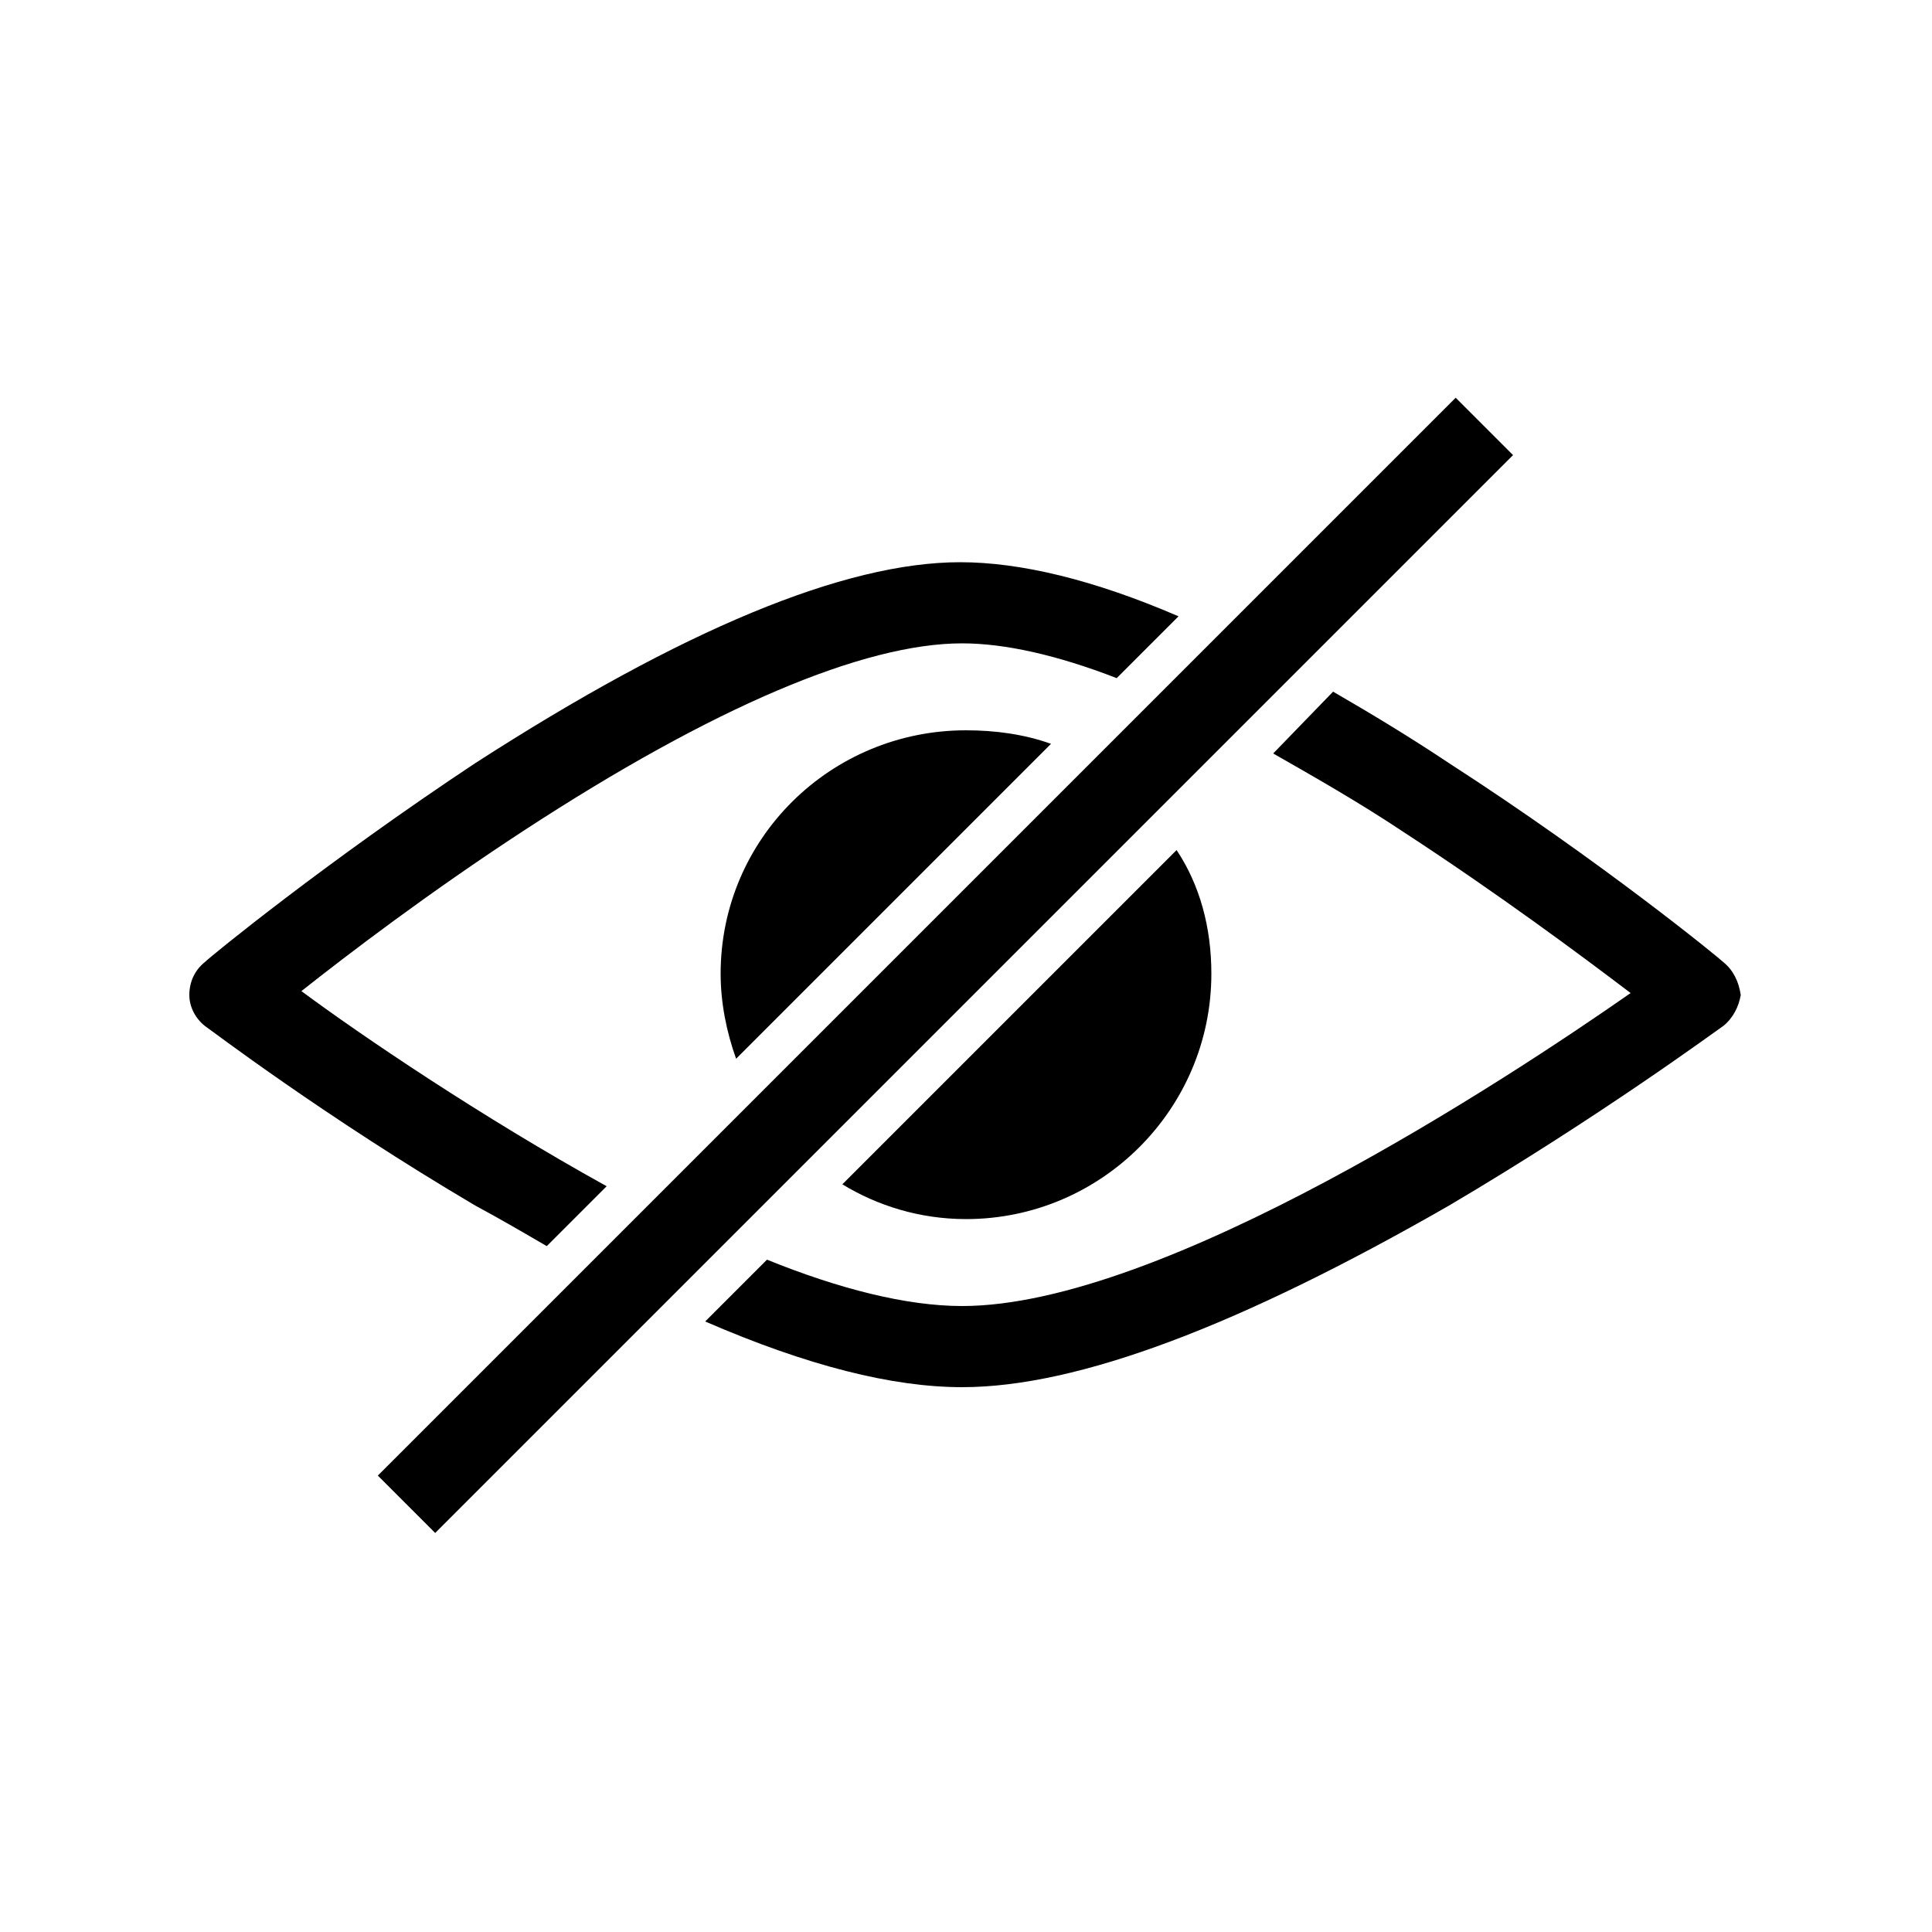
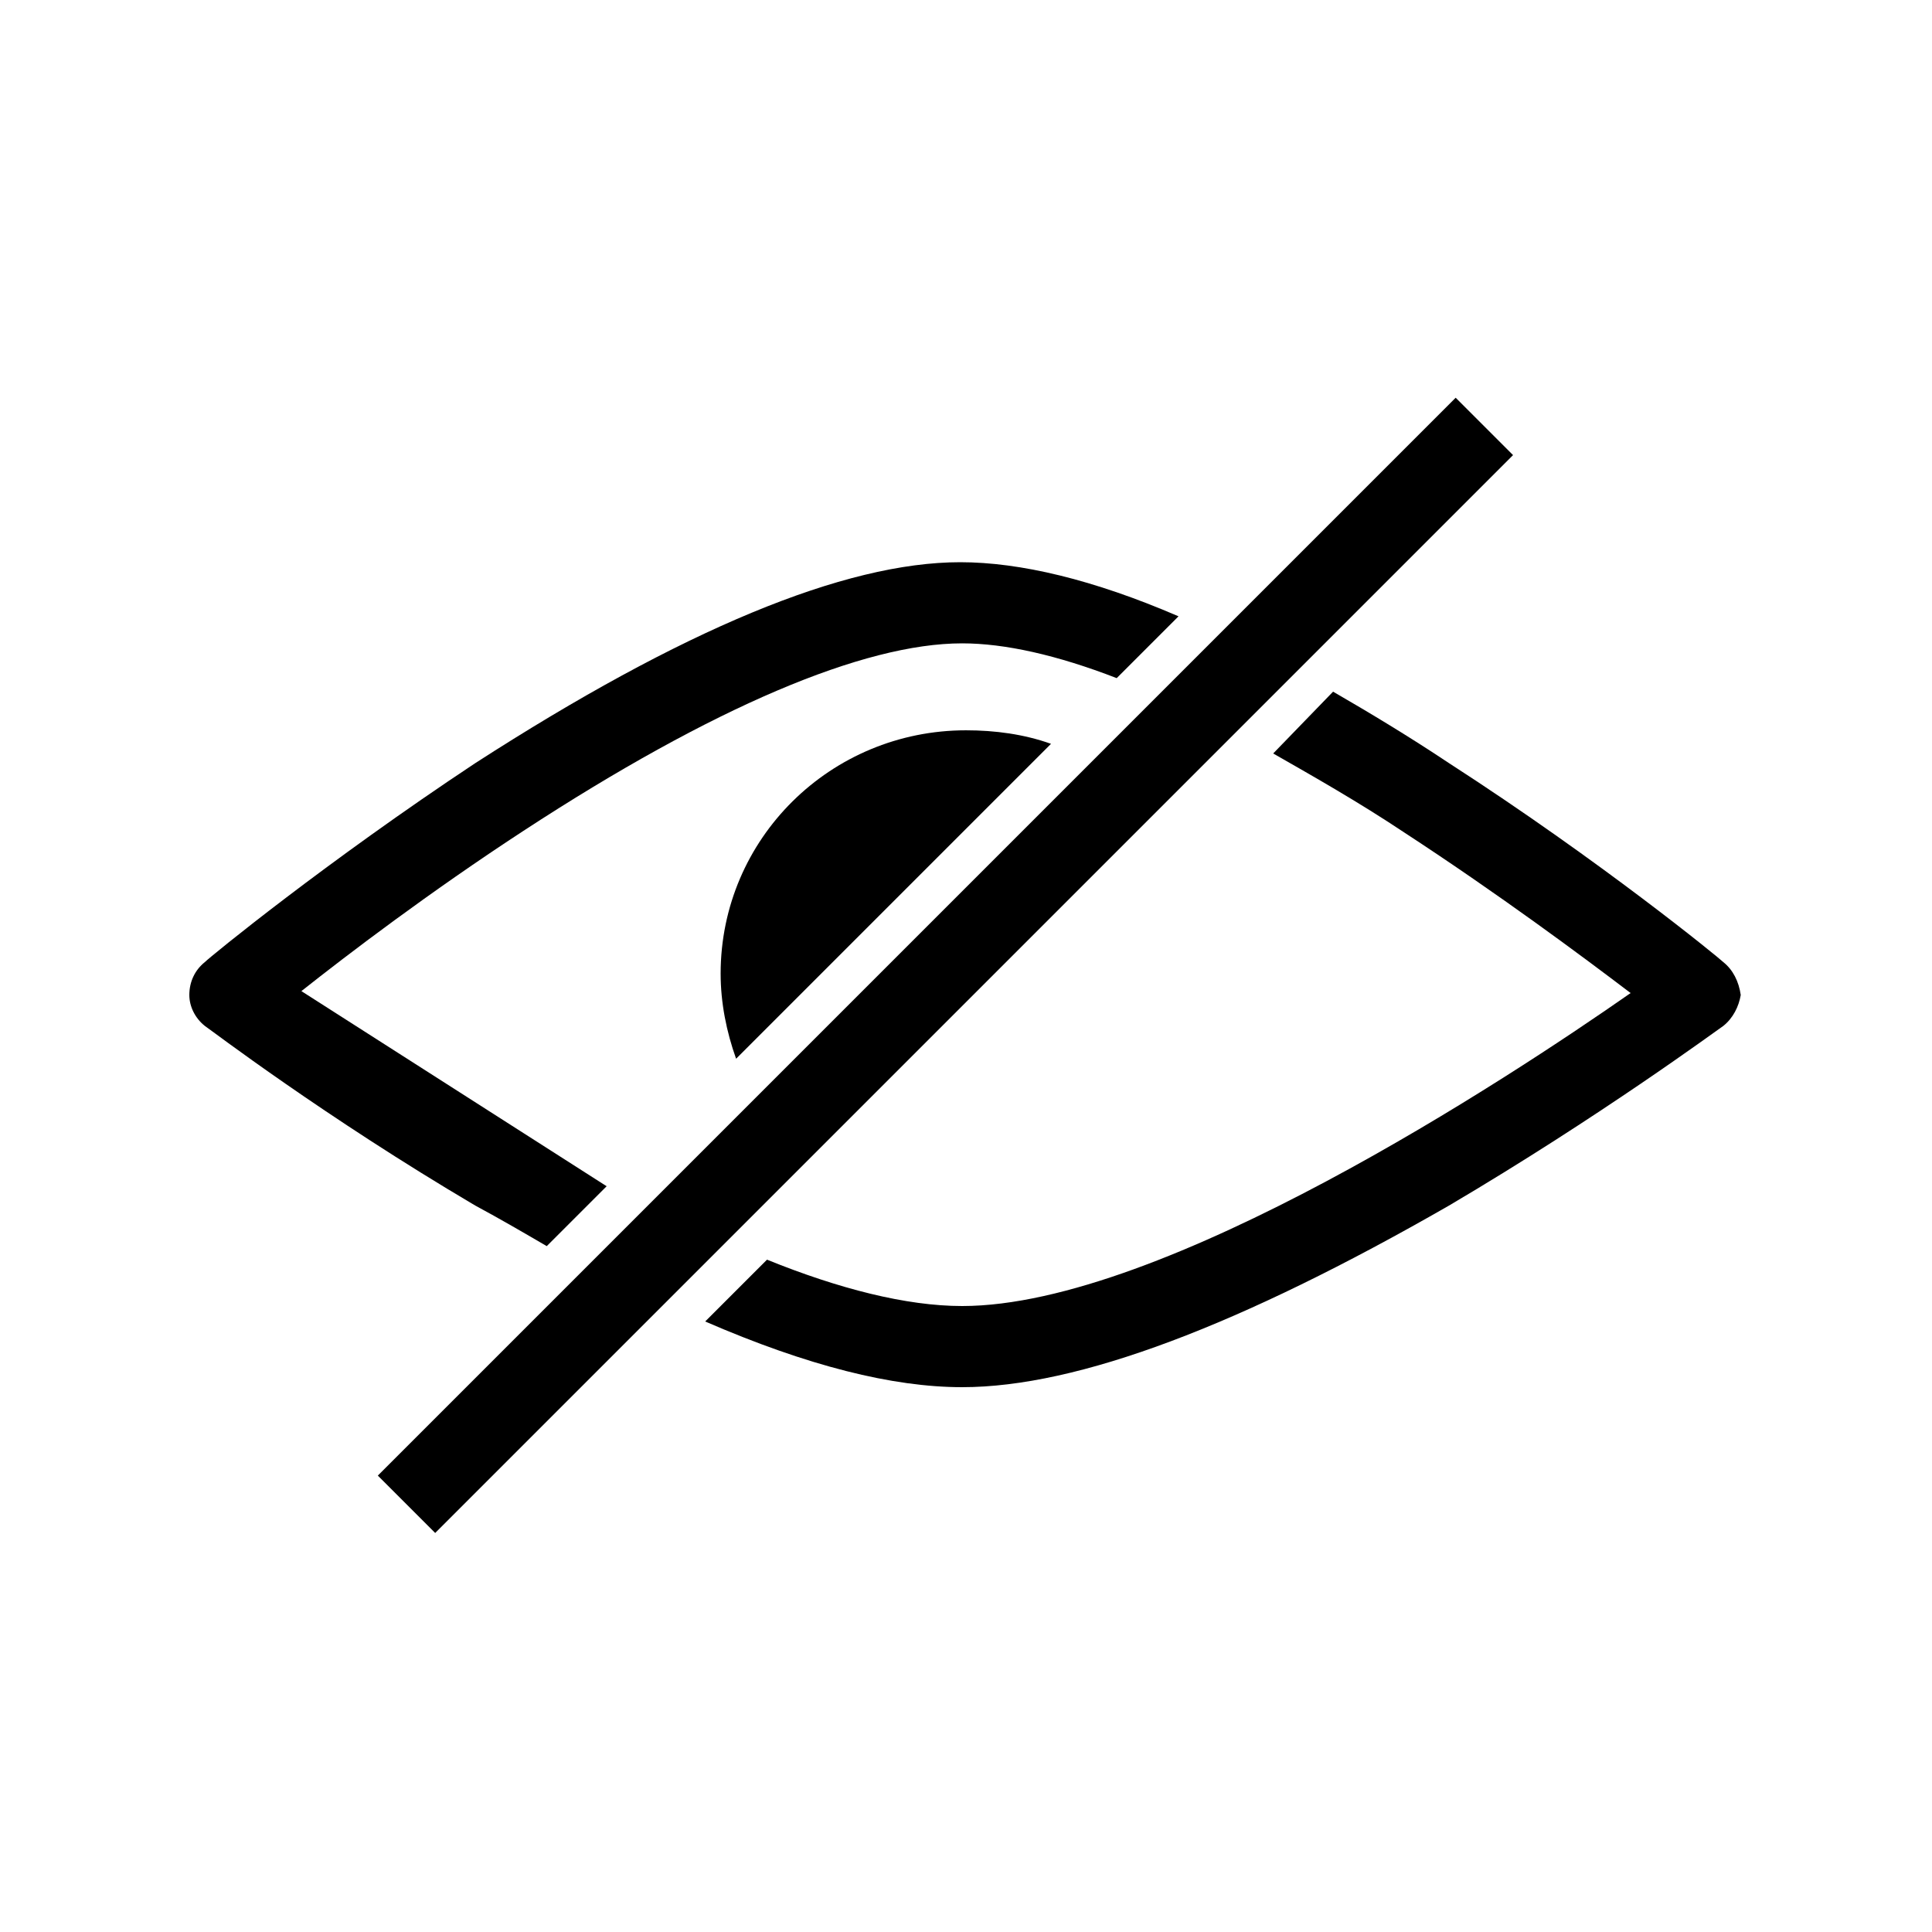
<svg xmlns="http://www.w3.org/2000/svg" width="1200pt" height="1200pt" version="1.1" viewBox="0 0 1200 1200">
  <g>
    <path d="m1070.4 597.6c-2.398-2.402-75.598-62.402-170.4-123.6-25.199-16.801-49.199-31.199-72-44.398l-37.199 38.398c25.199 14.398 52.801 30 81.602 49.199 58.801 38.398 110.4 76.801 140.4 99.602-75.602 52.801-290.4 194.4-415.2 194.4-34.801 0-76.801-10.801-121.2-28.801l-38.398 38.398c63.602 27.602 116.4 40.801 159.6 40.801 72 0 172.8-38.398 302.4-112.8 93.602-55.199 166.8-109.2 170.4-111.6 6-4.801 9.602-12 10.801-19.199-1.203-8.395-4.805-15.598-10.805-20.395z" />
-     <path d="m187.2 615.6c28.801-22.801 79.199-61.199 138-99.602 117.6-76.801 211.2-116.4 272.4-116.4 26.398 0 58.801 7.199 96 21.602l38.398-38.398c-52.801-22.801-98.398-33.602-135.6-33.602-72 0-172.8 42-301.2 124.8-92.398 61.199-164.4 120-168 123.6-6 4.801-9.602 12-9.602 20.398 0 7.199 3.602 14.398 9.602 19.199 3.602 2.398 74.398 56.398 168 111.6 15.602 8.398 30 16.801 44.398 25.199l37.199-37.199c-77.992-43.203-152.39-93.605-189.59-121.2z" />
-     <path d="m600 757.2c84 0 152.4-68.398 152.4-152.4 0-28.801-7.199-55.199-21.602-76.801l-207.6 207.6c21.602 13.199 48 21.598 76.801 21.598z" />
+     <path d="m187.2 615.6c28.801-22.801 79.199-61.199 138-99.602 117.6-76.801 211.2-116.4 272.4-116.4 26.398 0 58.801 7.199 96 21.602l38.398-38.398c-52.801-22.801-98.398-33.602-135.6-33.602-72 0-172.8 42-301.2 124.8-92.398 61.199-164.4 120-168 123.6-6 4.801-9.602 12-9.602 20.398 0 7.199 3.602 14.398 9.602 19.199 3.602 2.398 74.398 56.398 168 111.6 15.602 8.398 30 16.801 44.398 25.199l37.199-37.199z" />
    <path d="m447.6 604.8c0 18 3.602 36 9.602 52.801l195.6-195.6c-16.805-6-34.805-8.398-52.805-8.398-84 0-152.4 67.199-152.4 151.2z" />
    <path d="m234.67 916.52 669.48-669.48 35.637 35.637-669.48 669.48z" />
  </g>
</svg>